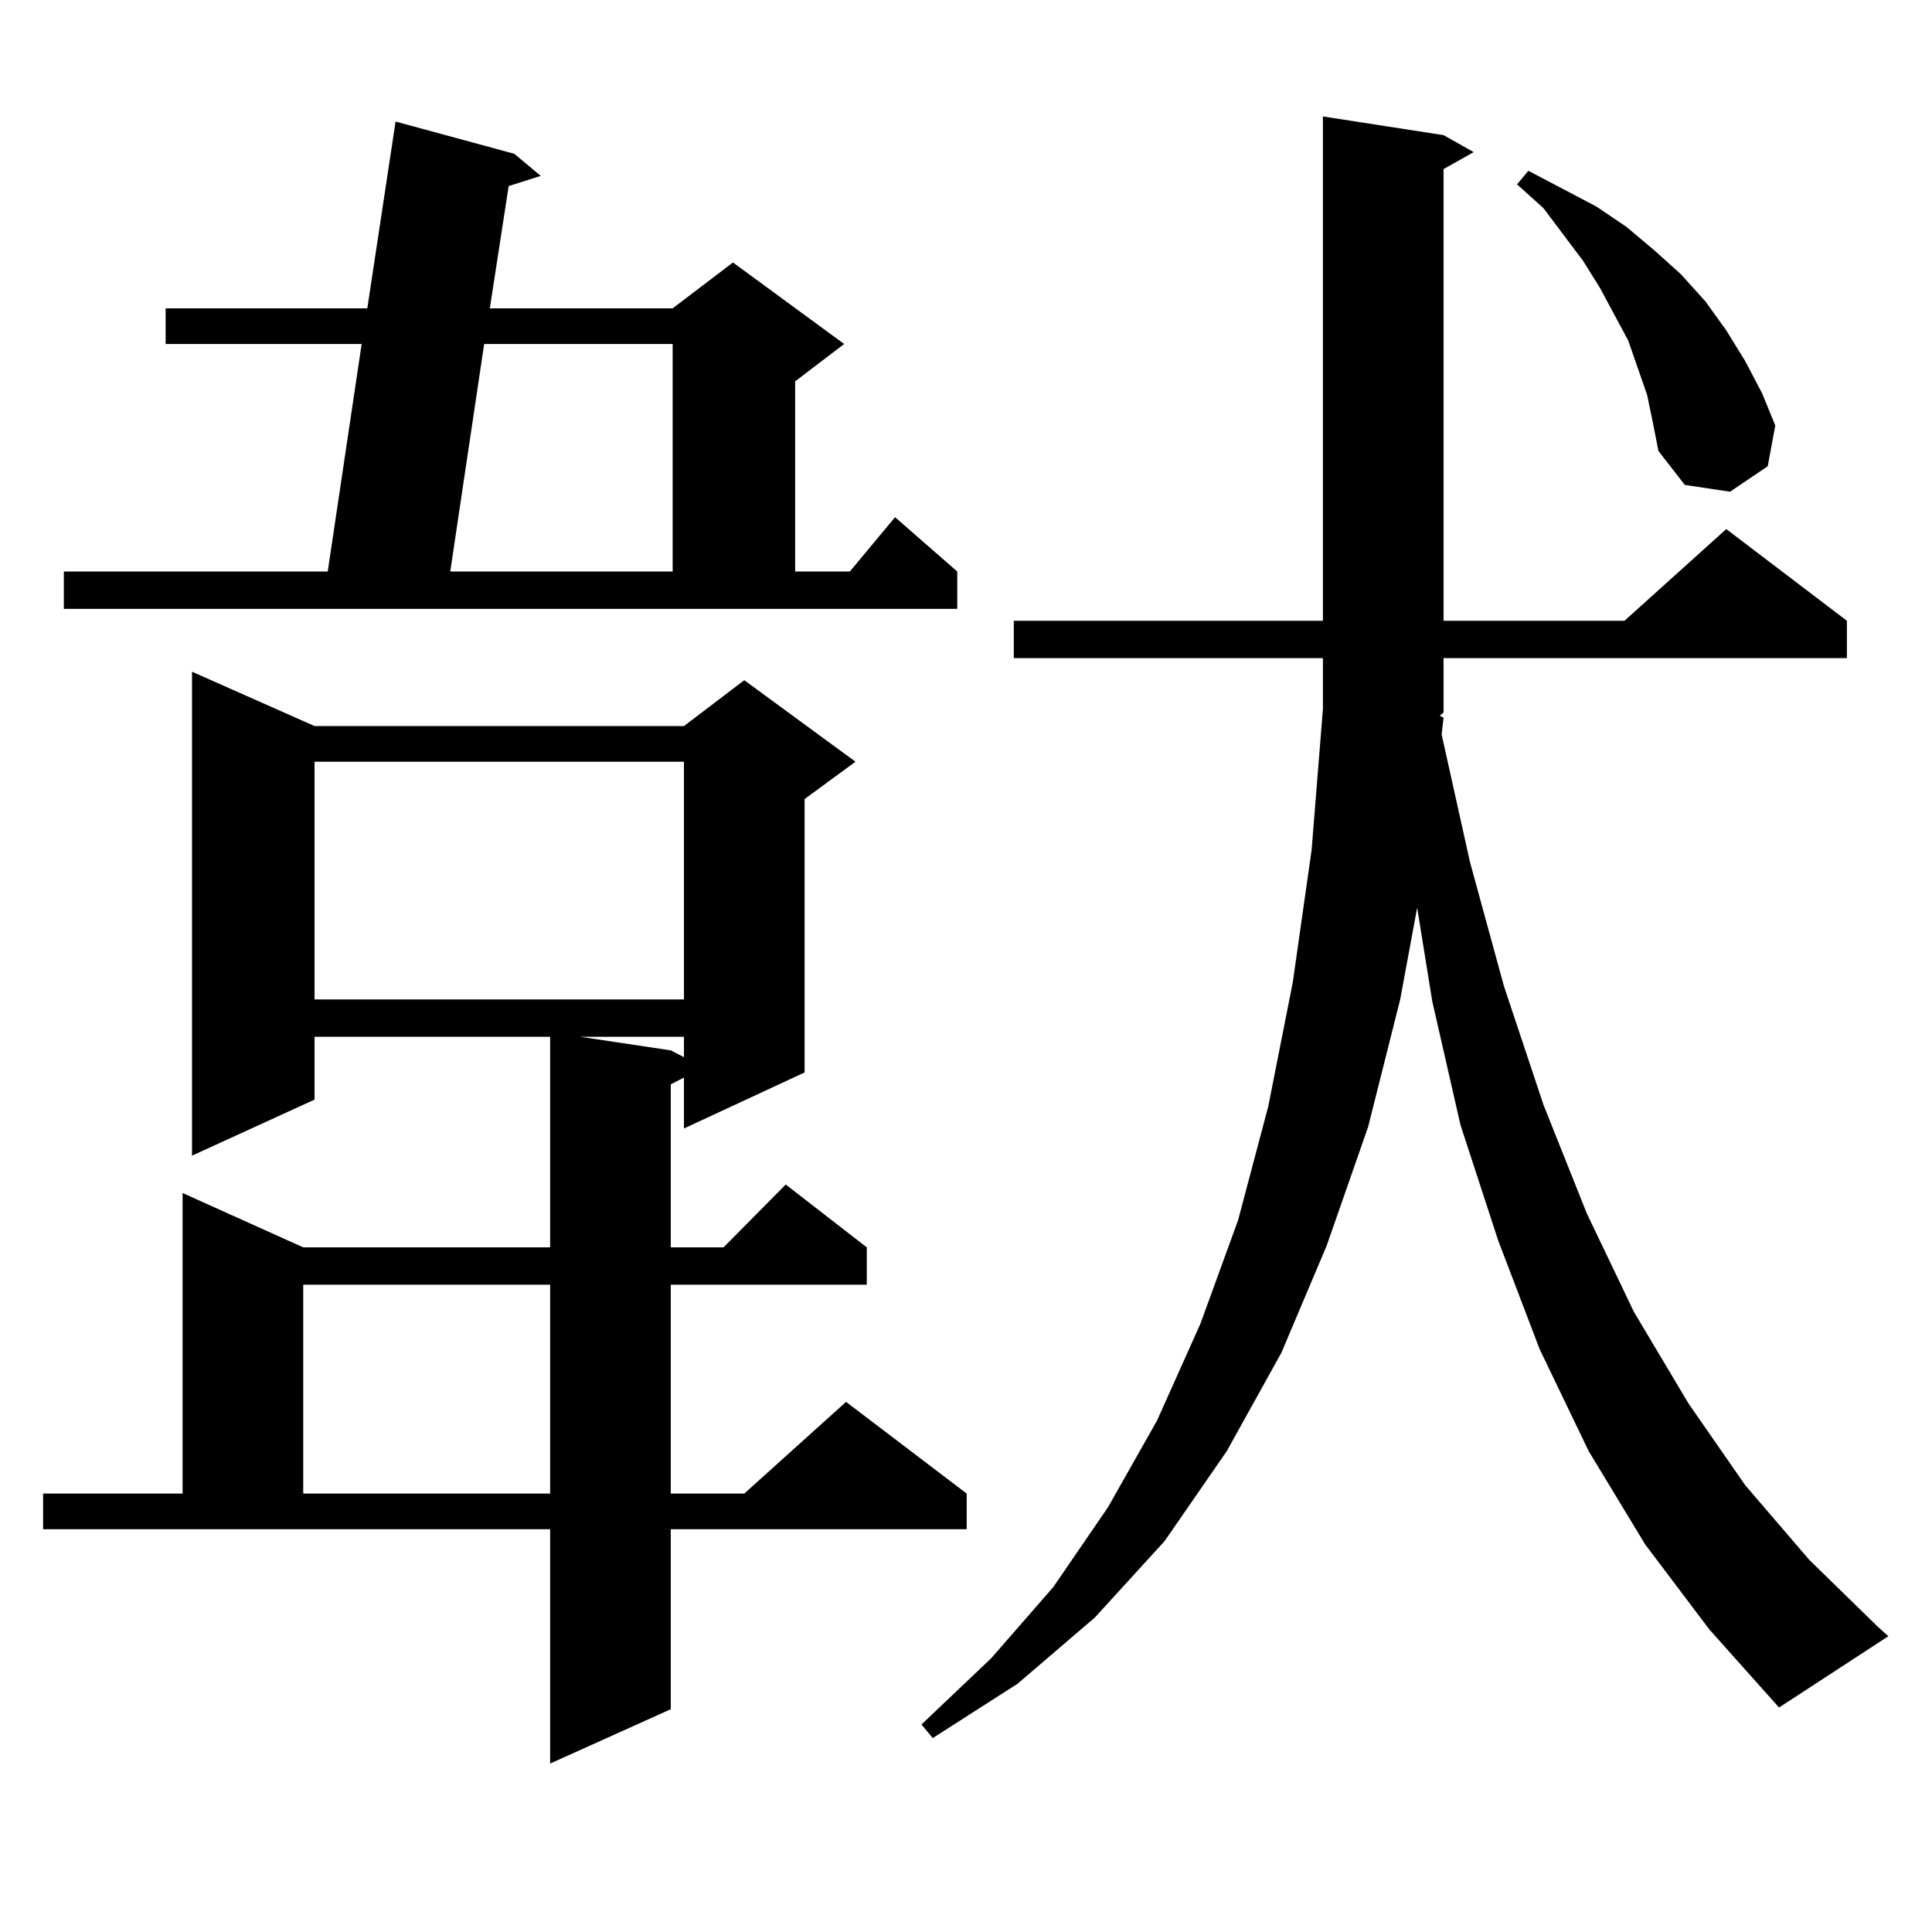
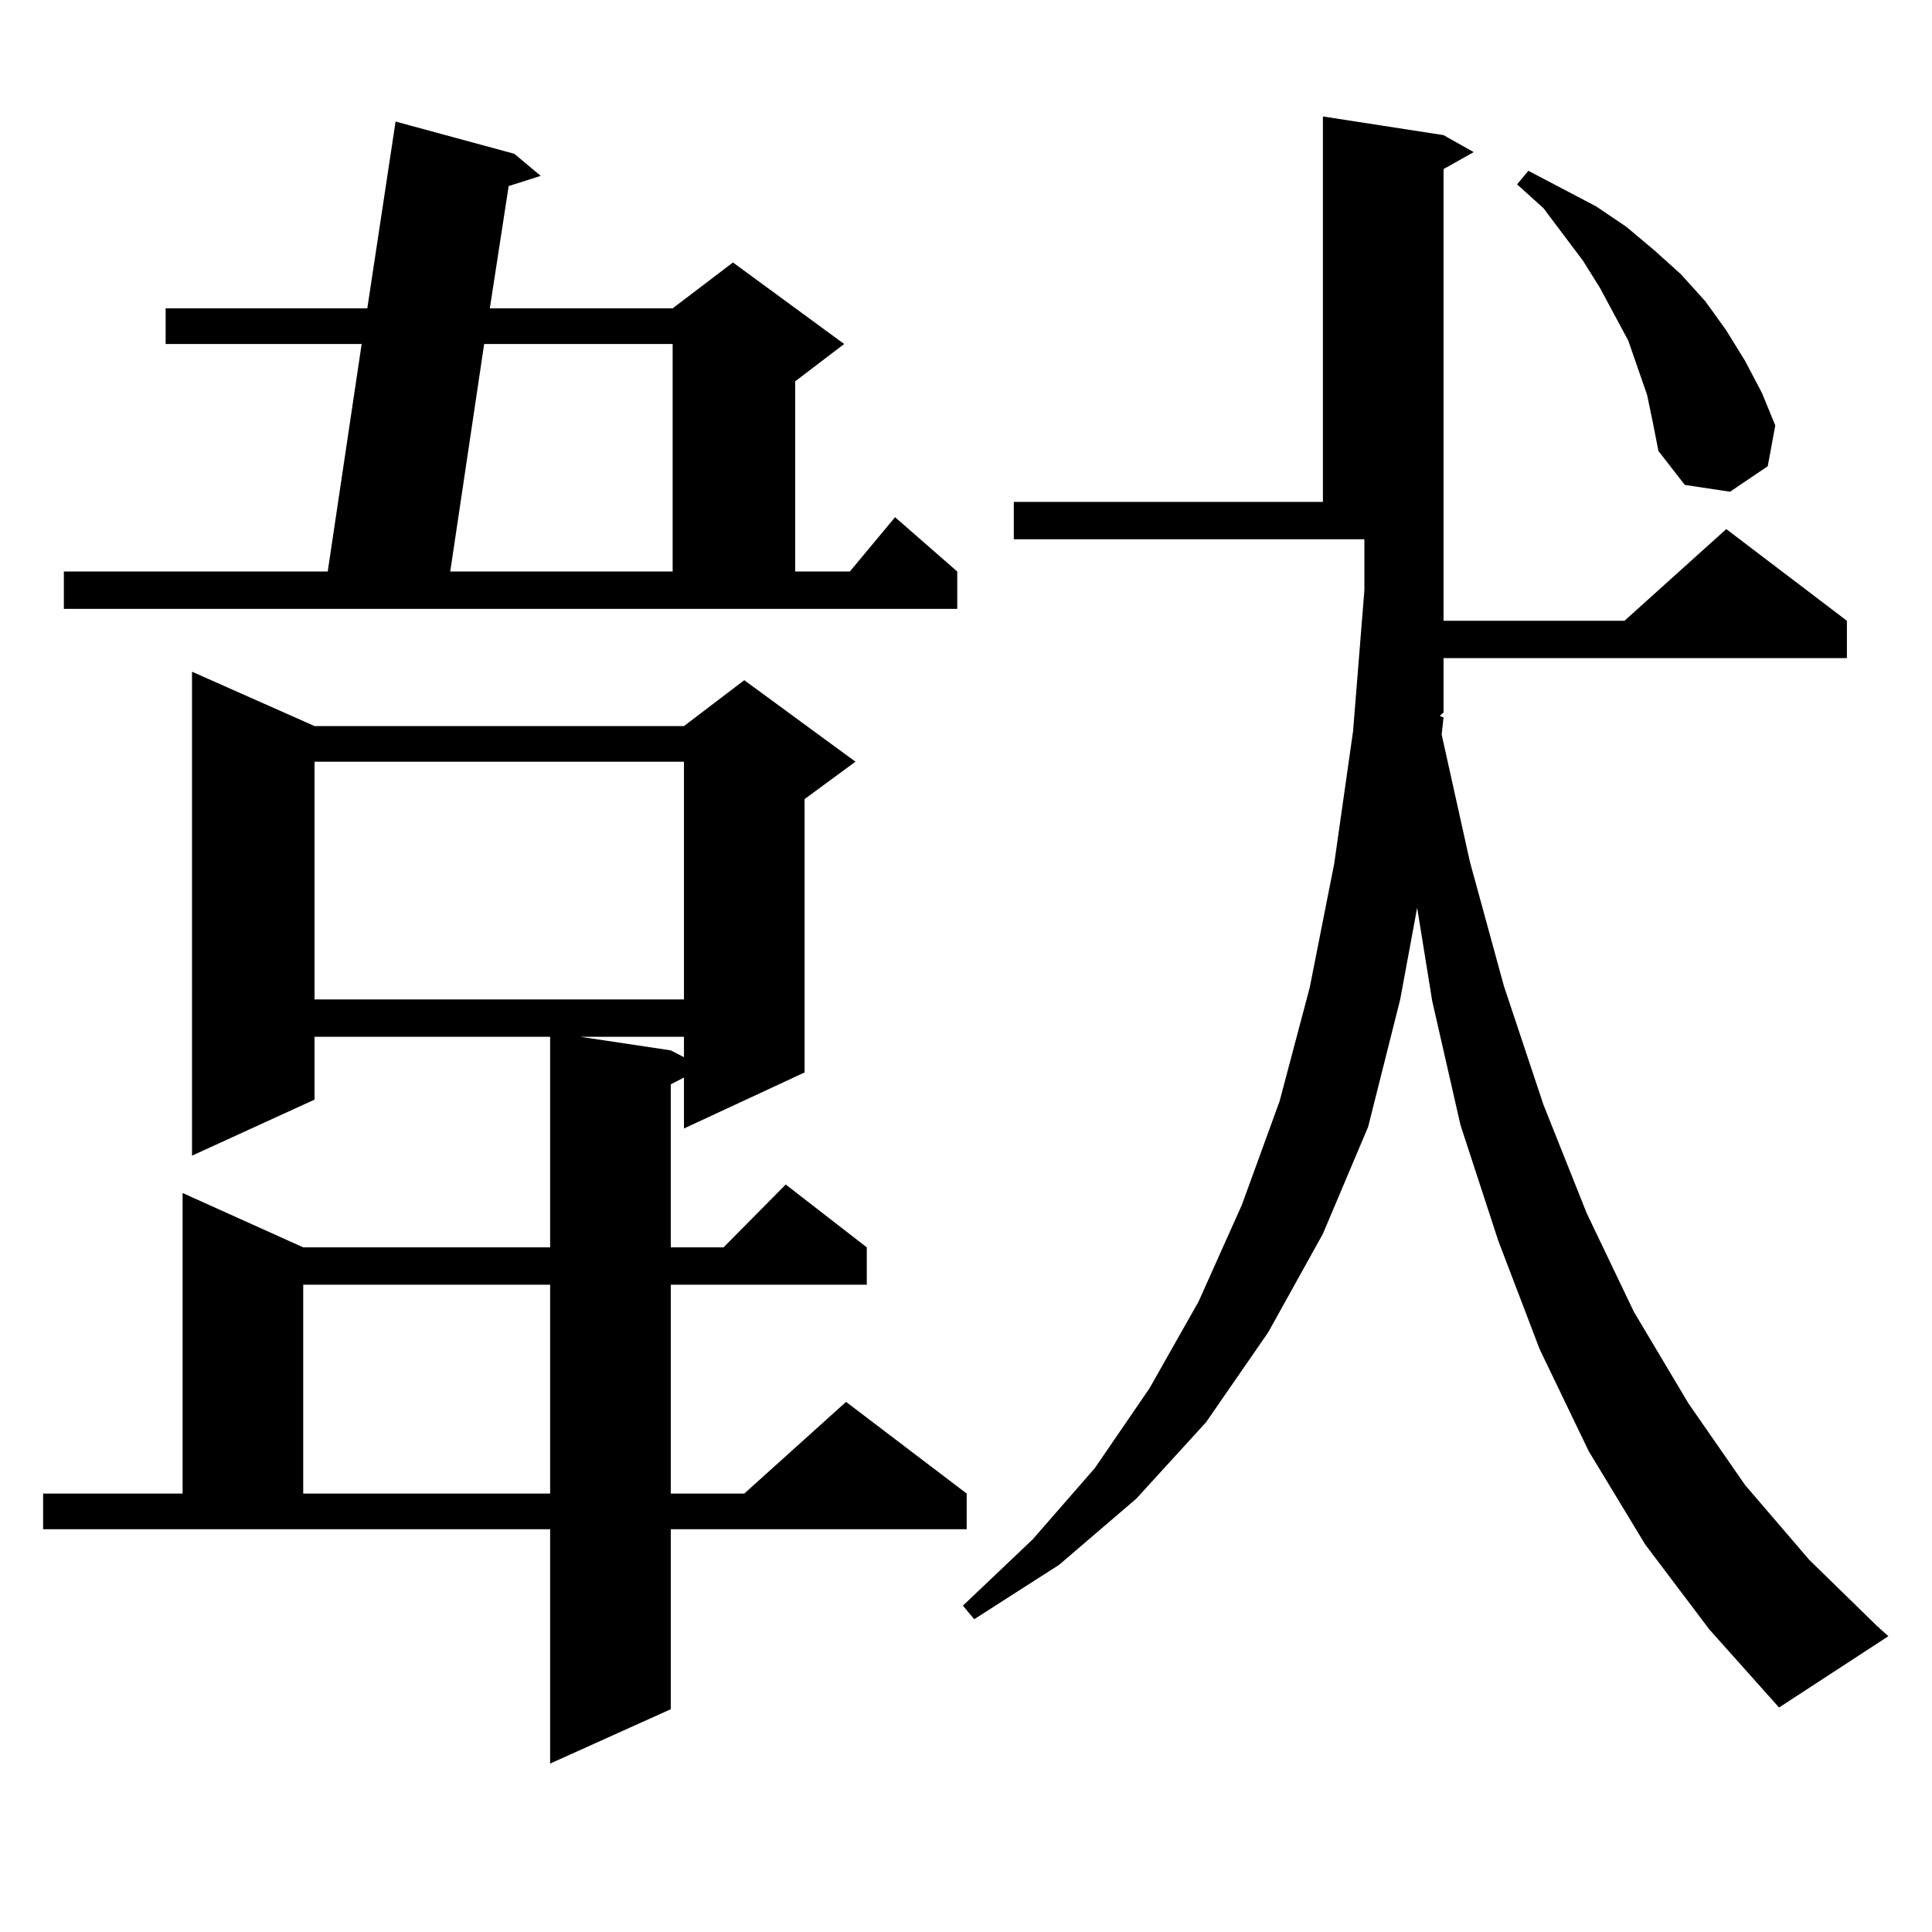
<svg xmlns="http://www.w3.org/2000/svg" version="1.1" id="图层_1" x="0px" y="0px" width="1000px" height="1000px" viewBox="0 0 1000 1000" enable-background="new 0 0 1000 1000" xml:space="preserve">
-   <path d="M22.316,773.066H94.51V617.5l62.438,28.125h127.802V536.641H162.801v32.52l-63.413,29.004V347.676l63.413,28.125h191.215  l31.219-23.73l57.56,42.188l-26.341,19.336v141.504l-62.438,29.004v-26.367l-6.829,3.516v84.375h27.316l32.194-32.52l41.95,32.52  v19.336H347.187v108.105h38.048l52.682-47.461l62.438,47.461v18.457H347.187v93.164l-62.438,28.125V791.523H22.316V773.066z   M33.048,295.82H169.63l17.561-117.773H85.729V159.59h104.388l14.634-96.68l61.462,16.699l13.658,11.426l-16.585,5.273  l-9.756,63.281h94.632l31.219-23.73l57.56,42.188l-25.365,19.336v98.438h28.292l23.414-28.125l32.194,28.125v19.336H33.048V295.82z   M156.947,664.961v108.105h127.802V664.961H156.947z M162.801,394.258v123.047h191.215V394.258H162.801z M250.604,178.047  L233.043,295.82h115.119V178.047H250.604z M300.358,536.641l46.828,7.031l6.829,3.516v-10.547H300.358z M747.177,371.406  l-0.976,8.789l14.634,65.918l17.561,64.16l20.487,61.523l22.438,56.25l24.39,50.977l28.292,47.461l29.268,42.188l33.17,38.672  l35.121,34.277l5.854,5.273l-56.584,36.914l-36.097-40.43l-33.17-43.945l-29.268-48.34l-25.365-52.734l-21.463-56.25l-19.512-59.766  l-14.634-64.16l-7.805-48.34l-8.78,47.461l-16.585,65.918l-21.463,61.523l-23.414,55.371l-28.292,50.977l-32.194,46.582  l-36.097,39.551l-39.999,34.277l-43.901,28.125l-5.854-7.031l36.097-34.277l32.194-36.914l28.292-41.309l25.365-44.824  l22.438-50.098l19.512-53.613l15.609-58.887l12.683-64.16l9.756-68.555l5.854-72.949v-26.367H524.743v-19.336h159.996V60.273  l62.438,9.668l15.609,8.789l-15.609,8.789v233.789h93.656l52.682-47.461l62.438,47.461v19.336H747.177v28.125l-1.951,1.758  L747.177,371.406z M852.54,204.414l-4.878-14.063l-4.878-14.063l-14.634-27.246l-8.78-14.063l-20.487-27.246L785.225,95.43  l5.854-7.031l35.121,18.457l15.609,10.547l14.634,12.305l13.658,12.305l12.683,14.063l10.731,14.941l9.756,15.82l8.78,16.699  l6.829,16.699l-3.902,21.094l-19.512,13.184l-23.414-3.516l-13.658-17.578l-2.927-14.941L852.54,204.414z" />
+   <path d="M22.316,773.066H94.51V617.5l62.438,28.125h127.802V536.641H162.801v32.52l-63.413,29.004V347.676l63.413,28.125h191.215  l31.219-23.73l57.56,42.188l-26.341,19.336v141.504l-62.438,29.004v-26.367l-6.829,3.516v84.375h27.316l32.194-32.52l41.95,32.52  v19.336H347.187v108.105h38.048l52.682-47.461l62.438,47.461v18.457H347.187v93.164l-62.438,28.125V791.523H22.316V773.066z   M33.048,295.82H169.63l17.561-117.773H85.729V159.59h104.388l14.634-96.68l61.462,16.699l13.658,11.426l-16.585,5.273  l-9.756,63.281h94.632l31.219-23.73l57.56,42.188l-25.365,19.336v98.438h28.292l23.414-28.125l32.194,28.125v19.336H33.048V295.82z   M156.947,664.961v108.105h127.802V664.961H156.947z M162.801,394.258v123.047h191.215V394.258H162.801z M250.604,178.047  L233.043,295.82h115.119V178.047H250.604z M300.358,536.641l46.828,7.031l6.829,3.516v-10.547H300.358z M747.177,371.406  l-0.976,8.789l14.634,65.918l17.561,64.16l20.487,61.523l22.438,56.25l24.39,50.977l28.292,47.461l29.268,42.188l33.17,38.672  l35.121,34.277l5.854,5.273l-56.584,36.914l-36.097-40.43l-33.17-43.945l-29.268-48.34l-25.365-52.734l-21.463-56.25l-19.512-59.766  l-14.634-64.16l-7.805-48.34l-8.78,47.461l-16.585,65.918l-23.414,55.371l-28.292,50.977l-32.194,46.582  l-36.097,39.551l-39.999,34.277l-43.901,28.125l-5.854-7.031l36.097-34.277l32.194-36.914l28.292-41.309l25.365-44.824  l22.438-50.098l19.512-53.613l15.609-58.887l12.683-64.16l9.756-68.555l5.854-72.949v-26.367H524.743v-19.336h159.996V60.273  l62.438,9.668l15.609,8.789l-15.609,8.789v233.789h93.656l52.682-47.461l62.438,47.461v19.336H747.177v28.125l-1.951,1.758  L747.177,371.406z M852.54,204.414l-4.878-14.063l-4.878-14.063l-14.634-27.246l-8.78-14.063l-20.487-27.246L785.225,95.43  l5.854-7.031l35.121,18.457l15.609,10.547l14.634,12.305l13.658,12.305l12.683,14.063l10.731,14.941l9.756,15.82l8.78,16.699  l6.829,16.699l-3.902,21.094l-19.512,13.184l-23.414-3.516l-13.658-17.578l-2.927-14.941L852.54,204.414z" />
</svg>